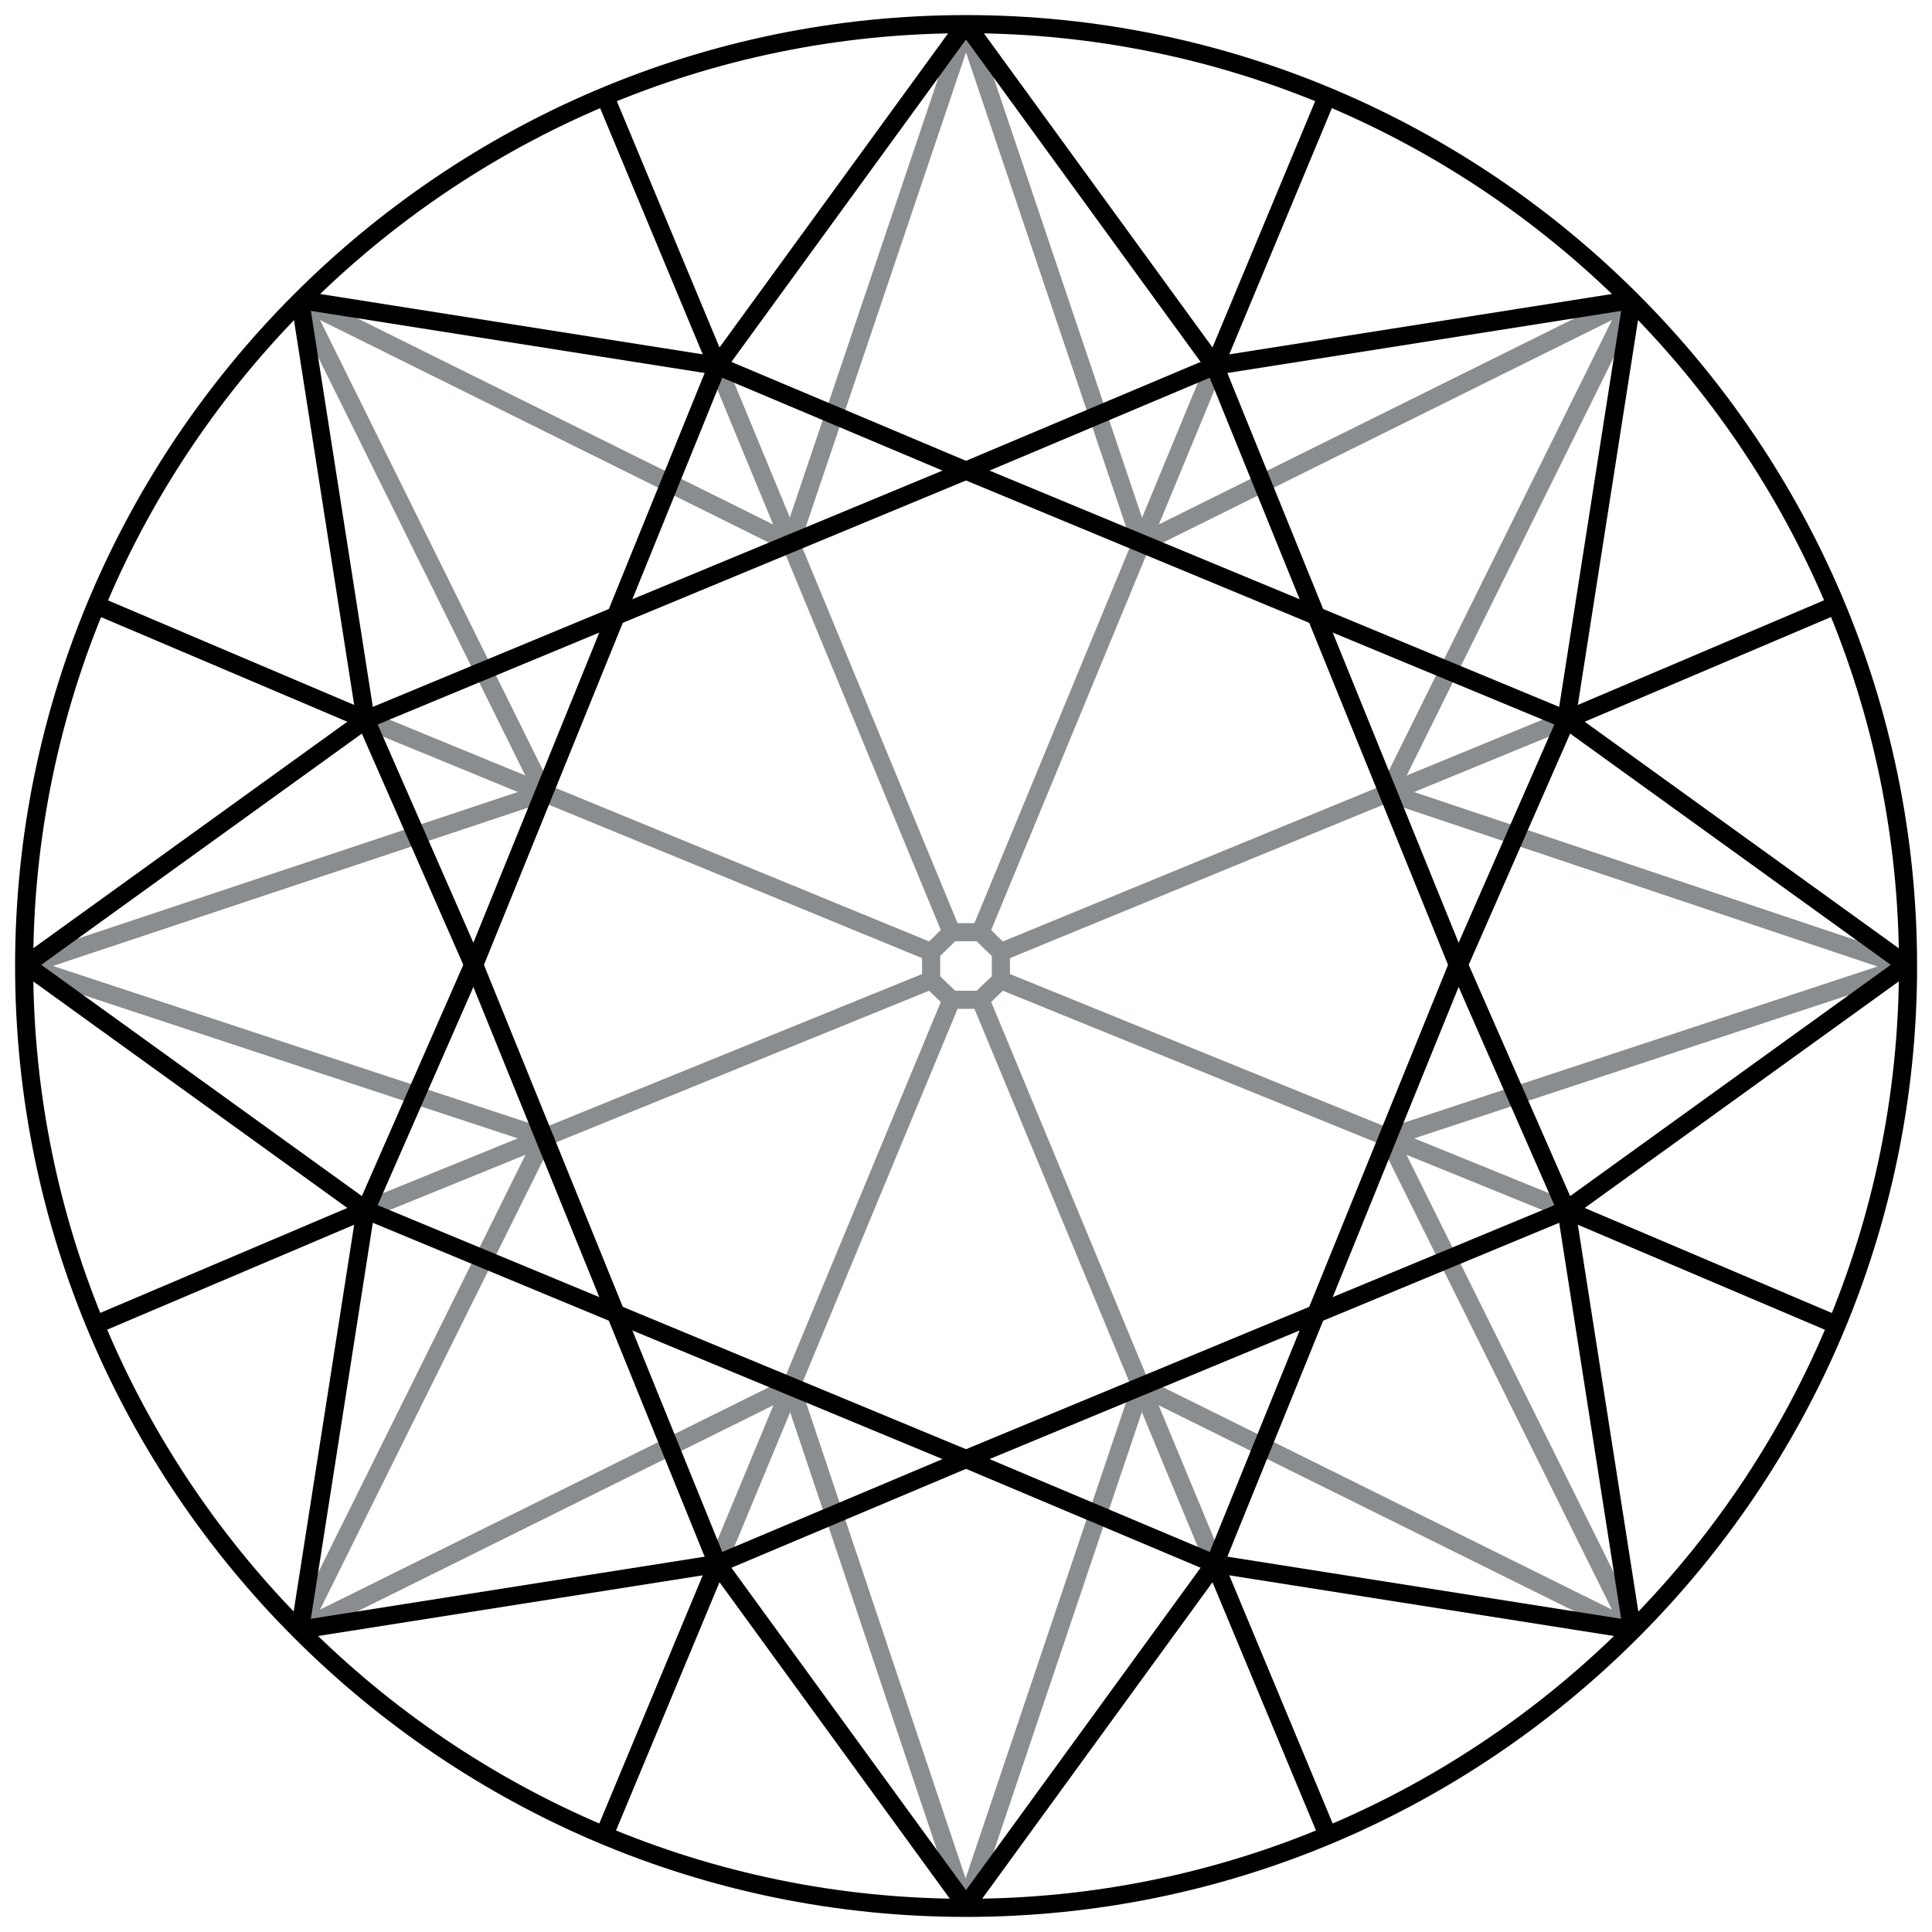
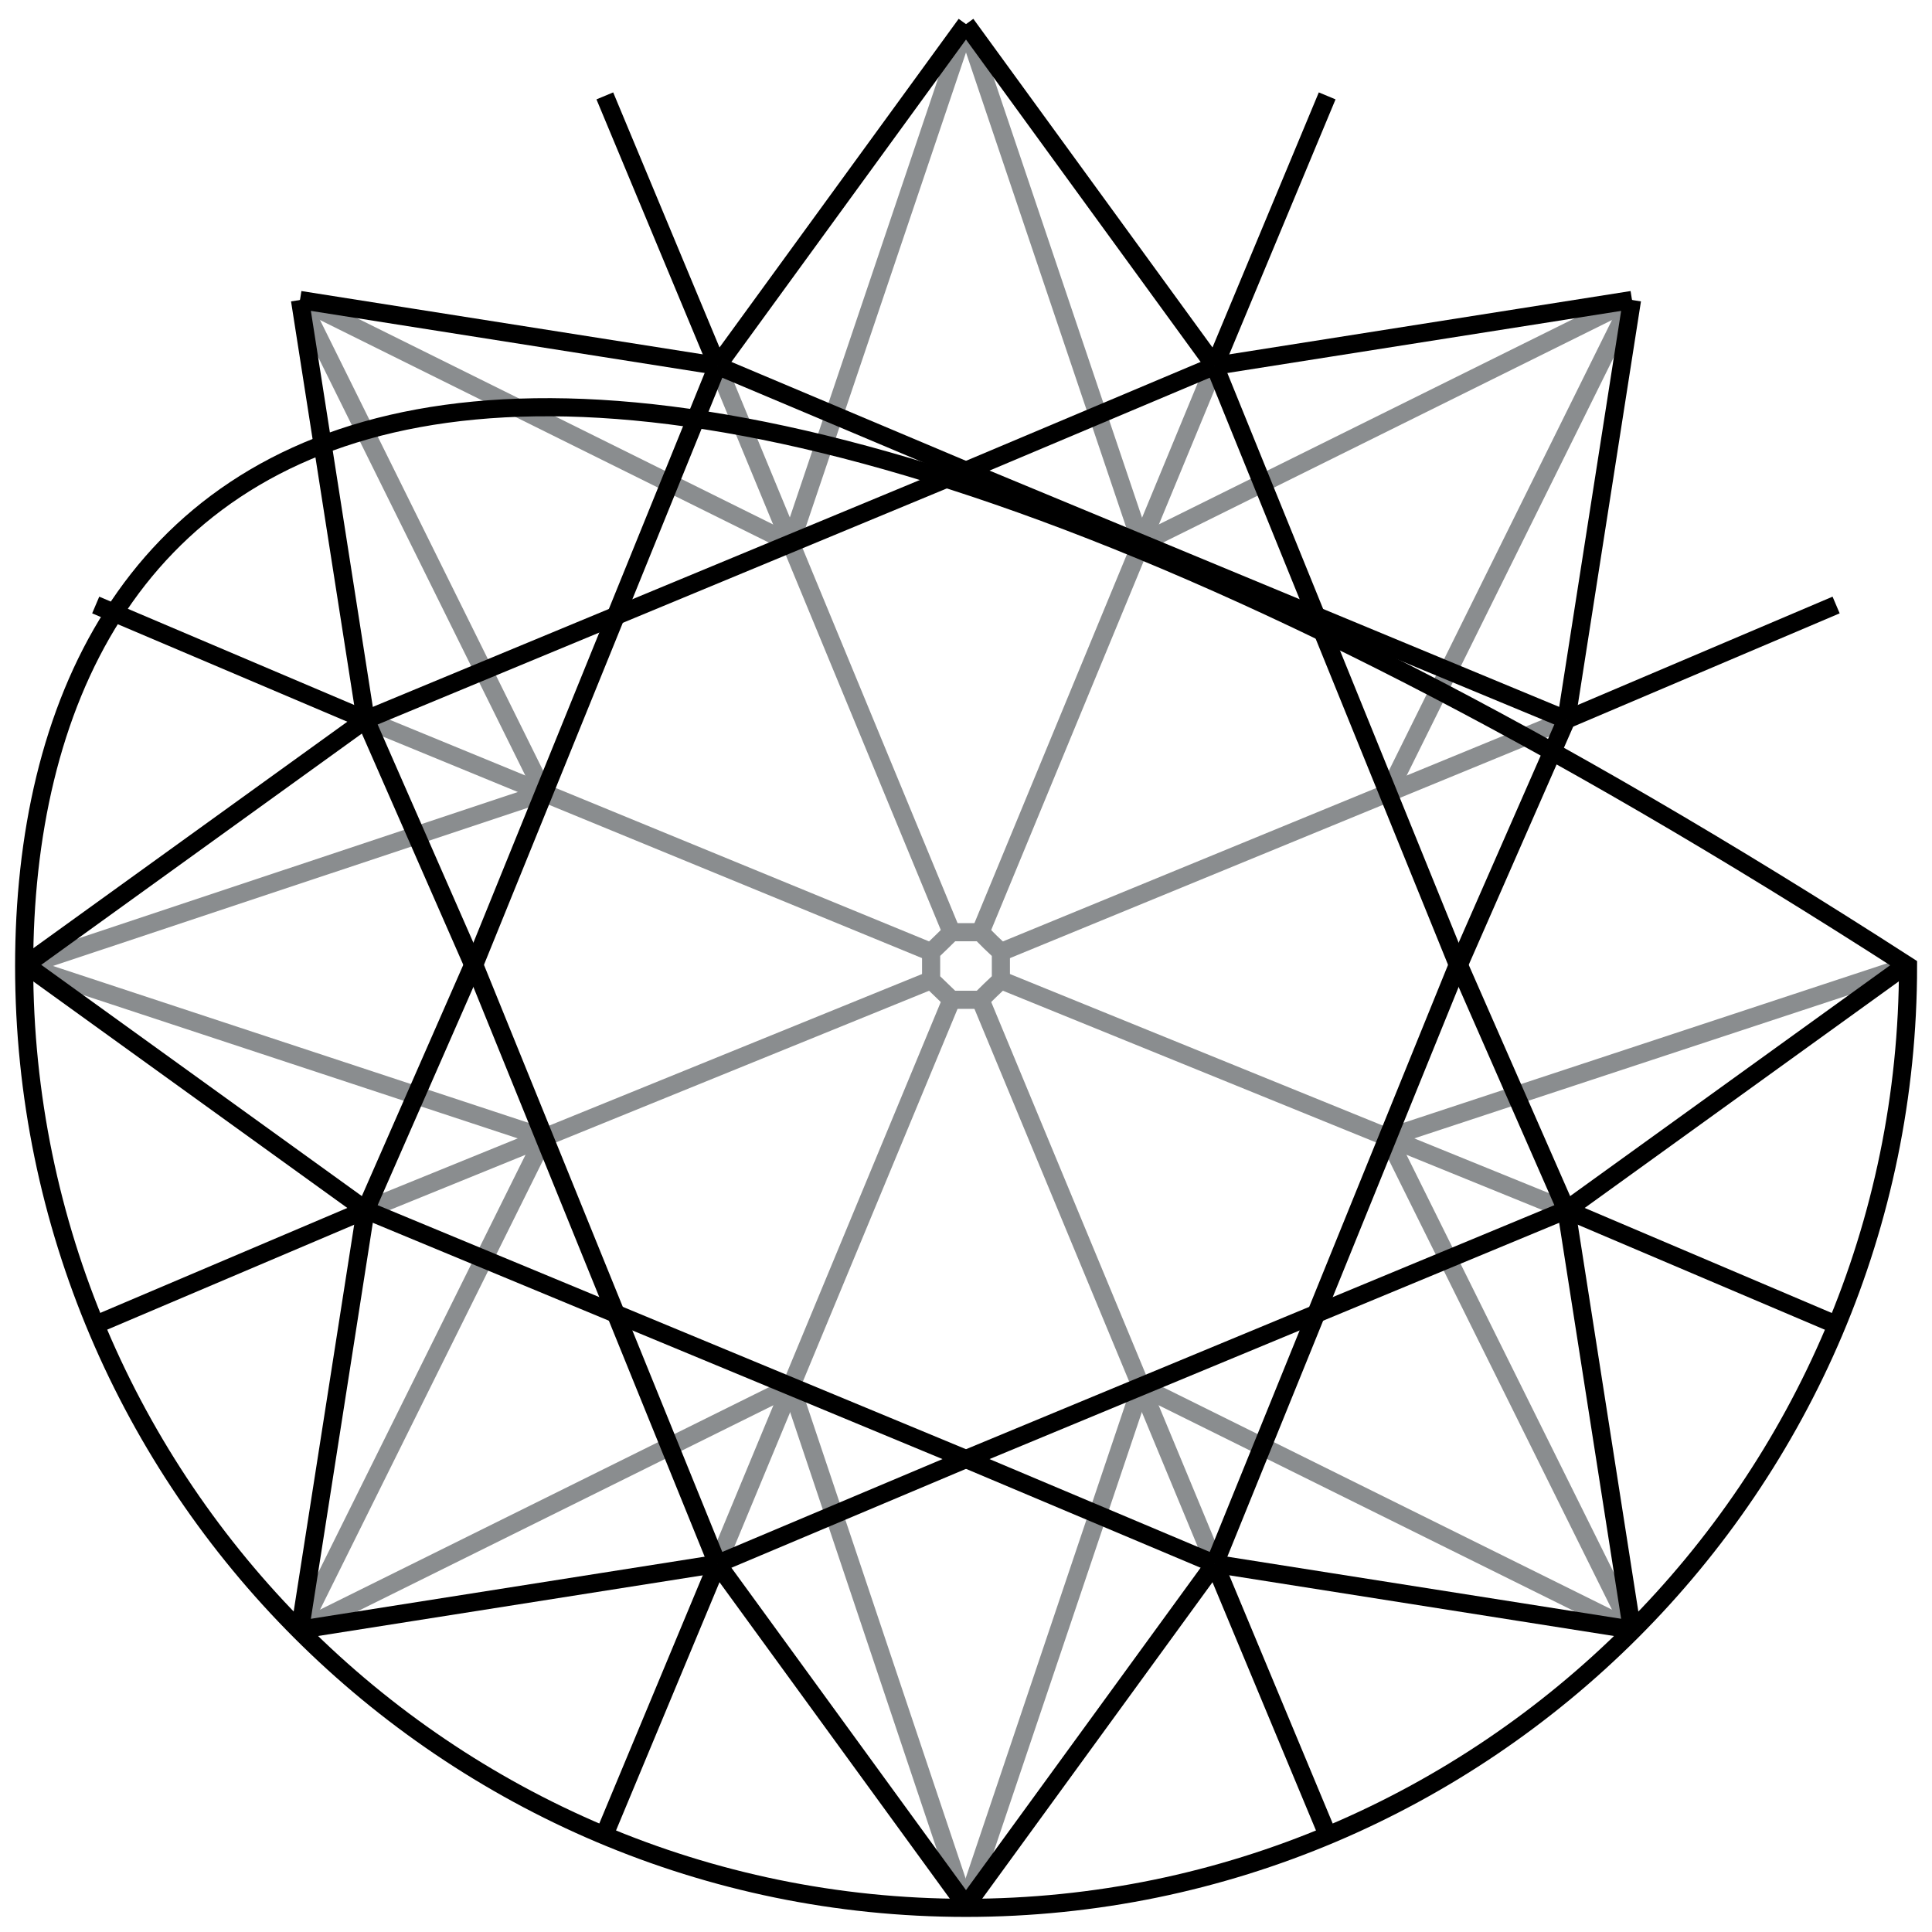
<svg xmlns="http://www.w3.org/2000/svg" version="1.0" id="Layer_1" x="0px" y="0px" viewBox="0 0 1080 1080" enable-background="new 0 0 1080 1080" xml:space="preserve">
  <g display="none">
    <path display="inline" fill="none" stroke="#000003" stroke-width="10" stroke-miterlimit="22.926" d="M943.3,289.3   c-18.7-4-38.4-11.8-57-23.6c-18.7-11.8-36.4-27.5-45.2-35.4c-8.9-7.9-8.9-7.9-11.8-18.7c-3-10.8-8.8-32.5-23.6-54.1   s-38.4-43.3-67.9-60S672.9,69,636.5,63.1c-36.4-5.9-73.7-5.9-111.1,3c-37.4,8.8-74.7,26.5-102.3,48.2c-27.5,21.6-45.2,47.2-56,76.7   s-14.7,62.9-12.8,95.4c2,32.5,9.8,63.9,24.6,92.4c14.7,28.5,36.4,54.1,53.1,71.8c16.7,17.7,28.5,27.5,34.4,32.5   c5.9,4.9,5.9,4.9-16.7,5.9s-67.8,2.9-107.2,6.9c-39.3,4-72.8,9.8-99.3,11.8s-46.2,0-73.7-10.8C142,486,106.6,466.3,83,450.6   c-23.6-15.7-35.4-27.5-42.3-33.4s-8.9-5.9-12.8,6.9s-9.8,38.3-13.8,68.8c-3.9,30.5-5.9,65.9-2.9,108.1   c2.9,42.3,10.8,91.4,25.6,133.7c14.7,42.3,36.4,77.7,64.9,111.1c28.5,33.4,63.9,64.9,100.3,89.5s73.7,42.3,114.1,56   c40.3,13.8,83.6,23.6,147.5,27.5s148.5,1.9,212.4-3s107.2-12.8,152.4-27.5s92.4-36.4,133.7-71.8c41.3-35.4,76.7-84.5,94.4-137.7   c17.7-53.1,17.7-110.1,3.9-157.3c-13.8-47.2-41.3-84.6-75.7-113.1c-34.4-28.5-75.7-48.2-99.3-62.9c-23.6-14.7-29.5-24.6-32.5-29.5   c-2.9-4.9-2.9-4.9,6.9-5.9c9.8-1,29.5-2.9,52.1-15.7c22.6-12.8,48.2-36.4,62.9-54.5c14.7-18.2,18.7-31,20.7-37.8   c2-6.9,2-7.9-6.9-8.4C979.7,293.3,962,293.3,943.3,289.3z" />
    <line display="inline" fill="none" stroke="#000003" stroke-width="10" stroke-miterlimit="22.926" x1="953.6" y1="362.5" x2="604.2" y2="59.6" />
    <line display="inline" fill="none" stroke="#000003" stroke-width="10" stroke-miterlimit="22.926" x1="853.1" y1="411.1" x2="447.1" y2="97.9" />
    <line display="inline" fill="none" stroke="#000003" stroke-width="10" stroke-miterlimit="22.926" x1="1064.6" y1="748.3" x2="367.1" y2="191.4" />
    <line display="inline" fill="none" stroke="#000003" stroke-width="10" stroke-miterlimit="22.926" x1="1000.8" y1="877" x2="403" y2="416.5" />
    <line display="inline" fill="none" stroke="#000003" stroke-width="10" stroke-miterlimit="22.926" x1="889.3" y1="963.9" x2="292.9" y2="501.8" />
    <line display="inline" fill="none" stroke="#000003" stroke-width="10" stroke-miterlimit="22.926" x1="739.8" y1="1009" x2="19.8" y2="458.2" />
    <line display="inline" fill="none" stroke="#000003" stroke-width="10" stroke-miterlimit="22.926" x1="542.9" y1="1020.7" x2="13.4" y2="625.1" />
    <line display="inline" fill="none" stroke="#000003" stroke-width="10" stroke-miterlimit="22.926" x1="604.2" y1="59.6" x2="370.2" y2="359.6" />
    <line display="inline" fill="none" stroke="#000003" stroke-width="10" stroke-miterlimit="22.926" x1="709" y1="83.6" x2="434.1" y2="440.4" />
    <line display="inline" fill="none" stroke="#000003" stroke-width="10" stroke-miterlimit="22.926" x1="805.7" y1="157.6" x2="202" y2="935.2" />
    <line display="inline" fill="none" stroke="#000003" stroke-width="10" stroke-miterlimit="22.926" x1="396.1" y1="491.6" x2="107.1" y2="852" />
    <line display="inline" fill="none" stroke="#000003" stroke-width="10" stroke-miterlimit="22.926" x1="243.3" y1="507.6" x2="40.2" y2="744" />
    <line display="inline" fill="none" stroke="#000003" stroke-width="10" stroke-miterlimit="22.926" x1="118" y1="471.8" x2="10.4" y2="586.6" />
    <line display="inline" fill="none" stroke="#000003" stroke-width="10" stroke-miterlimit="22.926" x1="874.2" y1="257.5" x2="301.6" y2="986.2" />
    <line display="inline" fill="none" stroke="#000003" stroke-width="10" stroke-miterlimit="22.926" x1="877.3" y1="440.4" x2="426.5" y2="1015.6" />
    <line display="inline" fill="none" stroke="#000003" stroke-width="10" stroke-miterlimit="22.926" x1="969.6" y1="497" x2="577" y2="1020.9" />
    <line display="inline" fill="none" stroke="#000003" stroke-width="10" stroke-miterlimit="22.926" x1="1038.3" y1="570.9" x2="733.2" y2="1004" />
    <line display="inline" fill="none" stroke="#000003" stroke-width="10" stroke-miterlimit="22.926" x1="1070.2" y1="689.6" x2="881.9" y2="958.2" />
  </g>
  <g display="none">
    <path display="inline" fill="none" stroke="#000000" stroke-width="10.131" stroke-miterlimit="22.926" d="M540,1070.2   c181.9,0,330.3-238.2,330.3-530.2S721.9,9.8,540,9.8S209.7,248,209.7,540S358.1,1070.2,540,1070.2z" />
    <line display="inline" fill="none" stroke="#000000" stroke-width="10.131" stroke-miterlimit="22.926" x1="540" y1="223.7" x2="442.2" y2="156" />
    <line display="inline" fill="none" stroke="#000000" stroke-width="10.131" stroke-miterlimit="22.926" x1="542.9" y1="9.9" x2="443.8" y2="153.8" />
    <line display="inline" fill="none" stroke="#000000" stroke-width="10.131" stroke-miterlimit="22.926" x1="414.7" y1="49.3" x2="442.2" y2="156" />
    <line display="inline" fill="none" stroke="#000000" stroke-width="10.131" stroke-miterlimit="22.926" x1="540" y1="223.7" x2="299.6" y2="383.3" />
    <line display="inline" fill="none" stroke="#000000" stroke-width="10.131" stroke-miterlimit="22.926" x1="304.8" y1="167.8" x2="442.2" y2="156" />
    <line display="inline" fill="none" stroke="#000000" stroke-width="10.131" stroke-miterlimit="22.926" x1="304.8" y1="167.8" x2="299.6" y2="383.3" />
    <line display="inline" fill="none" stroke="#000000" stroke-width="10.131" stroke-miterlimit="22.926" x1="234.2" y1="339.4" x2="299.6" y2="383.3" />
    <line display="inline" fill="none" stroke="#000000" stroke-width="10.131" stroke-miterlimit="22.926" x1="209.7" y1="540" x2="299.6" y2="383.3" />
    <line display="inline" fill="none" stroke="#000000" stroke-width="10.131" stroke-miterlimit="22.926" x1="209.8" y1="546" x2="299.6" y2="702.1" />
    <line display="inline" fill="none" stroke="#000000" stroke-width="10.131" stroke-miterlimit="22.926" x1="442.2" y1="156" x2="299.6" y2="702.1" />
    <line display="inline" fill="none" stroke="#000000" stroke-width="10.131" stroke-miterlimit="22.926" x1="442.2" y1="925.8" x2="299.6" y2="383.3" />
    <line display="inline" fill="none" stroke="#000000" stroke-width="10.131" stroke-miterlimit="22.926" x1="305.9" y1="914" x2="299.6" y2="702.1" />
    <line display="inline" fill="none" stroke="#000000" stroke-width="10.131" stroke-miterlimit="22.926" x1="299.6" y1="702.1" x2="234.7" y2="742.7" />
    <line display="inline" fill="none" stroke="#000000" stroke-width="10.131" stroke-miterlimit="22.926" x1="540" y1="859.6" x2="299.6" y2="702.1" />
    <line display="inline" fill="none" stroke="#000000" stroke-width="10.131" stroke-miterlimit="22.926" x1="540" y1="859.6" x2="442.2" y2="925.8" />
    <line display="inline" fill="none" stroke="#000000" stroke-width="10.131" stroke-miterlimit="22.926" x1="305.9" y1="914" x2="442.2" y2="925.8" />
    <line display="inline" fill="none" stroke="#000000" stroke-width="10.131" stroke-miterlimit="22.926" x1="414.3" y1="1030.5" x2="442.2" y2="925.8" />
    <line display="inline" fill="none" stroke="#000000" stroke-width="10.131" stroke-miterlimit="22.926" x1="540" y1="1070.2" x2="442.2" y2="925.8" />
    <line display="inline" fill="none" stroke="#000000" stroke-width="10.131" stroke-miterlimit="22.926" x1="540.9" y1="223.7" x2="638.6" y2="156" />
    <line display="inline" fill="none" stroke="#000000" stroke-width="10.131" stroke-miterlimit="22.926" x1="540" y1="9.8" x2="637.8" y2="151.8" />
    <line display="inline" fill="none" stroke="#000000" stroke-width="10.131" stroke-miterlimit="22.926" x1="666.2" y1="49.3" x2="638.6" y2="156" />
    <line display="inline" fill="none" stroke="#000000" stroke-width="10.131" stroke-miterlimit="22.926" x1="540.9" y1="223.7" x2="781.3" y2="383.3" />
    <line display="inline" fill="none" stroke="#000000" stroke-width="10.131" stroke-miterlimit="22.926" x1="776.1" y1="167.8" x2="638.6" y2="156" />
    <line display="inline" fill="none" stroke="#000000" stroke-width="10.131" stroke-miterlimit="22.926" x1="776.1" y1="167.8" x2="781.3" y2="383.3" />
    <line display="inline" fill="none" stroke="#000000" stroke-width="10.131" stroke-miterlimit="22.926" x1="846.7" y1="339.4" x2="781.3" y2="383.3" />
    <line display="inline" fill="none" stroke="#000000" stroke-width="10.131" stroke-miterlimit="22.926" x1="871.1" y1="540" x2="781.3" y2="383.3" />
    <line display="inline" fill="none" stroke="#000000" stroke-width="10.131" stroke-miterlimit="22.926" x1="871.1" y1="546" x2="781.3" y2="702.1" />
    <line display="inline" fill="none" stroke="#000000" stroke-width="10.131" stroke-miterlimit="22.926" x1="638.6" y1="156" x2="781.3" y2="702.1" />
    <line display="inline" fill="none" stroke="#000000" stroke-width="10.131" stroke-miterlimit="22.926" x1="638.6" y1="925.8" x2="781.3" y2="383.3" />
    <line display="inline" fill="none" stroke="#000000" stroke-width="10.131" stroke-miterlimit="22.926" x1="775" y1="914" x2="781.3" y2="702.1" />
    <line display="inline" fill="none" stroke="#000000" stroke-width="10.131" stroke-miterlimit="22.926" x1="846.2" y1="742.7" x2="781.3" y2="702.1" />
    <line display="inline" fill="none" stroke="#000000" stroke-width="10.131" stroke-miterlimit="22.926" x1="540.9" y1="859.6" x2="781.3" y2="702.1" />
    <line display="inline" fill="none" stroke="#000000" stroke-width="10.131" stroke-miterlimit="22.926" x1="540.9" y1="859.6" x2="638.6" y2="925.8" />
    <line display="inline" fill="none" stroke="#000000" stroke-width="10.131" stroke-miterlimit="22.926" x1="775" y1="914" x2="638.6" y2="925.8" />
    <line display="inline" fill="none" stroke="#000000" stroke-width="10.131" stroke-miterlimit="22.926" x1="666.5" y1="1030.5" x2="638.6" y2="925.8" />
    <line display="inline" fill="none" stroke="#000000" stroke-width="10.131" stroke-miterlimit="22.926" x1="540.9" y1="1070.2" x2="638.6" y2="925.8" />
  </g>
  <g>
    <g>
      <polygon fill-rule="evenodd" clip-rule="evenodd" fill="none" stroke="#8A8D8F" stroke-width="10.131" stroke-miterlimit="22.926" points="    531.9,521.1 540,521.1 548.1,521.1 553.7,526.7 559.5,532.2 559.5,540 559.5,547.9 553.7,553.4 548.1,558.9 540,558.9     531.9,558.9 526.2,553.4 520.5,547.9 520.5,540 520.5,532.2 526.2,526.7   " />
      <line fill-rule="evenodd" clip-rule="evenodd" fill="none" stroke="#8A8D8F" stroke-width="10.131" stroke-miterlimit="22.926" x1="401" y1="204.5" x2="531.9" y2="521.1" />
      <line fill-rule="evenodd" clip-rule="evenodd" fill="none" stroke="#8A8D8F" stroke-width="10.131" stroke-miterlimit="22.926" x1="679" y1="204.5" x2="548.1" y2="521.1" />
      <line fill-rule="evenodd" clip-rule="evenodd" fill="none" stroke="#8A8D8F" stroke-width="10.131" stroke-miterlimit="22.926" x1="204.4" y1="402.3" x2="520.5" y2="532.2" />
      <line fill-rule="evenodd" clip-rule="evenodd" fill="none" stroke="#8A8D8F" stroke-width="10.131" stroke-miterlimit="22.926" x1="204.4" y1="676.4" x2="520.5" y2="547.9" />
      <line fill-rule="evenodd" clip-rule="evenodd" fill="none" stroke="#8A8D8F" stroke-width="10.131" stroke-miterlimit="22.926" x1="559.5" y1="532.2" x2="875.6" y2="402.3" />
      <line fill-rule="evenodd" clip-rule="evenodd" fill="none" stroke="#8A8D8F" stroke-width="10.131" stroke-miterlimit="22.926" x1="531.9" y1="558.9" x2="399.7" y2="877.4" />
      <line fill-rule="evenodd" clip-rule="evenodd" fill="none" stroke="#8A8D8F" stroke-width="10.131" stroke-miterlimit="22.926" x1="548.1" y1="558.9" x2="679" y2="874.2" />
      <line fill-rule="evenodd" clip-rule="evenodd" fill="none" stroke="#8A8D8F" stroke-width="10.131" stroke-miterlimit="22.926" x1="559.5" y1="547.9" x2="875.6" y2="676.4" />
      <line fill-rule="evenodd" clip-rule="evenodd" fill="none" stroke="#8A8D8F" stroke-width="10.131" stroke-miterlimit="22.926" x1="442" y1="303.7" x2="167.7" y2="167.7" />
      <line fill-rule="evenodd" clip-rule="evenodd" fill="none" stroke="#8A8D8F" stroke-width="10.131" stroke-miterlimit="22.926" x1="304.1" y1="443.2" x2="167.7" y2="167.7" />
      <line fill-rule="evenodd" clip-rule="evenodd" fill="none" stroke="#8A8D8F" stroke-width="10.131" stroke-miterlimit="22.926" x1="442" y1="303.7" x2="540" y2="13.5" />
      <line fill-rule="evenodd" clip-rule="evenodd" fill="none" stroke="#8A8D8F" stroke-width="10.131" stroke-miterlimit="22.926" x1="637.9" y1="303.7" x2="540" y2="13.5" />
      <line fill-rule="evenodd" clip-rule="evenodd" fill="none" stroke="#8A8D8F" stroke-width="10.131" stroke-miterlimit="22.926" x1="637.9" y1="303.7" x2="912.3" y2="167.7" />
      <line fill-rule="evenodd" clip-rule="evenodd" fill="none" stroke="#8A8D8F" stroke-width="10.131" stroke-miterlimit="22.926" x1="775.9" y1="443.2" x2="912.3" y2="167.7" />
-       <line fill-rule="evenodd" clip-rule="evenodd" fill="none" stroke="#8A8D8F" stroke-width="10.131" stroke-miterlimit="22.926" x1="775.9" y1="443.2" x2="1064.6" y2="540" />
      <line fill-rule="evenodd" clip-rule="evenodd" fill="none" stroke="#8A8D8F" stroke-width="10.131" stroke-miterlimit="22.926" x1="775.8" y1="635.9" x2="1066.5" y2="540" />
      <line fill-rule="evenodd" clip-rule="evenodd" fill="none" stroke="#8A8D8F" stroke-width="10.131" stroke-miterlimit="22.926" x1="775.8" y1="635.9" x2="912.3" y2="911" />
      <line fill-rule="evenodd" clip-rule="evenodd" fill="none" stroke="#8A8D8F" stroke-width="10.131" stroke-miterlimit="22.926" x1="637.8" y1="775" x2="912.3" y2="911" />
      <line fill-rule="evenodd" clip-rule="evenodd" fill="none" stroke="#8A8D8F" stroke-width="10.131" stroke-miterlimit="22.926" x1="637.8" y1="775" x2="540" y2="1065.2" />
      <line fill-rule="evenodd" clip-rule="evenodd" fill="none" stroke="#8A8D8F" stroke-width="10.131" stroke-miterlimit="22.926" x1="442.2" y1="775" x2="540" y2="1066.6" />
      <line fill-rule="evenodd" clip-rule="evenodd" fill="none" stroke="#8A8D8F" stroke-width="10.131" stroke-miterlimit="22.926" x1="442.2" y1="775" x2="167.7" y2="911" />
      <line fill-rule="evenodd" clip-rule="evenodd" fill="none" stroke="#8A8D8F" stroke-width="10.131" stroke-miterlimit="22.926" x1="304.2" y1="635.9" x2="167.7" y2="911" />
      <line fill-rule="evenodd" clip-rule="evenodd" fill="none" stroke="#8A8D8F" stroke-width="10.131" stroke-miterlimit="22.926" x1="304.1" y1="443.2" x2="13.5" y2="540" />
      <line fill-rule="evenodd" clip-rule="evenodd" fill="none" stroke="#8A8D8F" stroke-width="10.131" stroke-miterlimit="22.926" x1="304.2" y1="635.9" x2="13.5" y2="540" />
    </g>
    <g>
-       <path fill-rule="evenodd" clip-rule="evenodd" fill="none" stroke="#000000" stroke-width="10.131" stroke-miterlimit="22.926" d="    M540,1066.5c290,0,526.6-236.5,526.6-526.5S830,13.5,540,13.5C250,13.5,13.5,250,13.5,540S250,1066.5,540,1066.5z" />
+       <path fill-rule="evenodd" clip-rule="evenodd" fill="none" stroke="#000000" stroke-width="10.131" stroke-miterlimit="22.926" d="    M540,1066.5c290,0,526.6-236.5,526.6-526.5C250,13.5,13.5,250,13.5,540S250,1066.5,540,1066.5z" />
      <g>
        <line fill-rule="evenodd" clip-rule="evenodd" fill="none" stroke="#000000" stroke-width="10.131" stroke-miterlimit="22.926" x1="264.8" y1="540" x2="204.4" y2="402.3" />
        <line fill-rule="evenodd" clip-rule="evenodd" fill="none" stroke="#000000" stroke-width="10.131" stroke-miterlimit="22.926" x1="204.4" y1="402.3" x2="13.5" y2="540" />
        <line fill-rule="evenodd" clip-rule="evenodd" fill="none" stroke="#000000" stroke-width="10.131" stroke-miterlimit="22.926" x1="53.5" y1="338.2" x2="204.4" y2="402.3" />
        <line fill-rule="evenodd" clip-rule="evenodd" fill="none" stroke="#000000" stroke-width="10.131" stroke-miterlimit="22.926" x1="540" y1="263.1" x2="204.4" y2="402.3" />
        <line fill-rule="evenodd" clip-rule="evenodd" fill="none" stroke="#000000" stroke-width="10.131" stroke-miterlimit="22.926" x1="540" y1="263.1" x2="401" y2="204.5" />
        <line fill-rule="evenodd" clip-rule="evenodd" fill="none" stroke="#000000" stroke-width="10.131" stroke-miterlimit="22.926" x1="401" y1="204.5" x2="167.7" y2="167.7" />
        <line fill-rule="evenodd" clip-rule="evenodd" fill="none" stroke="#000000" stroke-width="10.131" stroke-miterlimit="22.926" x1="167.7" y1="167.7" x2="204.4" y2="402.3" />
        <line fill-rule="evenodd" clip-rule="evenodd" fill="none" stroke="#000000" stroke-width="10.131" stroke-miterlimit="22.926" x1="401" y1="204.5" x2="264.8" y2="540" />
        <line fill-rule="evenodd" clip-rule="evenodd" fill="none" stroke="#000000" stroke-width="10.131" stroke-miterlimit="22.926" x1="540" y1="13.5" x2="401" y2="204.5" />
        <line fill-rule="evenodd" clip-rule="evenodd" fill="none" stroke="#000000" stroke-width="10.131" stroke-miterlimit="22.926" x1="401" y1="204.5" x2="338.1" y2="53.6" />
      </g>
      <g>
        <line fill-rule="evenodd" clip-rule="evenodd" fill="none" stroke="#000000" stroke-width="10.131" stroke-miterlimit="22.926" x1="815.2" y1="540" x2="875.6" y2="402.3" />
-         <line fill-rule="evenodd" clip-rule="evenodd" fill="none" stroke="#000000" stroke-width="10.131" stroke-miterlimit="22.926" x1="875.6" y1="402.3" x2="1066.5" y2="540" />
        <line fill-rule="evenodd" clip-rule="evenodd" fill="none" stroke="#000000" stroke-width="10.131" stroke-miterlimit="22.926" x1="1026.4" y1="338.2" x2="875.6" y2="402.3" />
        <line fill-rule="evenodd" clip-rule="evenodd" fill="none" stroke="#000000" stroke-width="10.131" stroke-miterlimit="22.926" x1="540" y1="263.1" x2="875.6" y2="402.3" />
        <line fill-rule="evenodd" clip-rule="evenodd" fill="none" stroke="#000000" stroke-width="10.131" stroke-miterlimit="22.926" x1="540" y1="263.1" x2="679" y2="204.5" />
        <line fill-rule="evenodd" clip-rule="evenodd" fill="none" stroke="#000000" stroke-width="10.131" stroke-miterlimit="22.926" x1="679" y1="204.5" x2="912.3" y2="167.7" />
        <line fill-rule="evenodd" clip-rule="evenodd" fill="none" stroke="#000000" stroke-width="10.131" stroke-miterlimit="22.926" x1="912.3" y1="167.7" x2="875.6" y2="402.3" />
        <line fill-rule="evenodd" clip-rule="evenodd" fill="none" stroke="#000000" stroke-width="10.131" stroke-miterlimit="22.926" x1="679" y1="204.5" x2="815.2" y2="540" />
        <line fill-rule="evenodd" clip-rule="evenodd" fill="none" stroke="#000000" stroke-width="10.131" stroke-miterlimit="22.926" x1="540" y1="13.5" x2="679" y2="204.5" />
        <line fill-rule="evenodd" clip-rule="evenodd" fill="none" stroke="#000000" stroke-width="10.131" stroke-miterlimit="22.926" x1="679" y1="204.5" x2="741.9" y2="53.6" />
      </g>
      <g>
        <line fill-rule="evenodd" clip-rule="evenodd" fill="none" stroke="#000000" stroke-width="10.131" stroke-miterlimit="22.926" x1="264.8" y1="538.7" x2="204.4" y2="676.4" />
        <line fill-rule="evenodd" clip-rule="evenodd" fill="none" stroke="#000000" stroke-width="10.131" stroke-miterlimit="22.926" x1="204.4" y1="676.4" x2="13.5" y2="538.7" />
        <line fill-rule="evenodd" clip-rule="evenodd" fill="none" stroke="#000000" stroke-width="10.131" stroke-miterlimit="22.926" x1="53.5" y1="740.5" x2="204.4" y2="676.4" />
        <line fill-rule="evenodd" clip-rule="evenodd" fill="none" stroke="#000000" stroke-width="10.131" stroke-miterlimit="22.926" x1="540" y1="815.6" x2="204.4" y2="676.4" />
        <line fill-rule="evenodd" clip-rule="evenodd" fill="none" stroke="#000000" stroke-width="10.131" stroke-miterlimit="22.926" x1="540" y1="815.6" x2="401" y2="874.2" />
        <line fill-rule="evenodd" clip-rule="evenodd" fill="none" stroke="#000000" stroke-width="10.131" stroke-miterlimit="22.926" x1="401" y1="874.2" x2="167.7" y2="911" />
        <line fill-rule="evenodd" clip-rule="evenodd" fill="none" stroke="#000000" stroke-width="10.131" stroke-miterlimit="22.926" x1="167.7" y1="911" x2="204.4" y2="676.4" />
        <line fill-rule="evenodd" clip-rule="evenodd" fill="none" stroke="#000000" stroke-width="10.131" stroke-miterlimit="22.926" x1="401" y1="874.2" x2="264.8" y2="538.7" />
        <line fill-rule="evenodd" clip-rule="evenodd" fill="none" stroke="#000000" stroke-width="10.131" stroke-miterlimit="22.926" x1="540" y1="1065.2" x2="401" y2="874.2" />
        <line fill-rule="evenodd" clip-rule="evenodd" fill="none" stroke="#000000" stroke-width="10.131" stroke-miterlimit="22.926" x1="401" y1="874.2" x2="338.1" y2="1025.1" />
      </g>
      <g>
        <line fill-rule="evenodd" clip-rule="evenodd" fill="none" stroke="#000000" stroke-width="10.131" stroke-miterlimit="22.926" x1="815.2" y1="538.7" x2="875.6" y2="676.4" />
        <line fill-rule="evenodd" clip-rule="evenodd" fill="none" stroke="#000000" stroke-width="10.131" stroke-miterlimit="22.926" x1="875.6" y1="676.4" x2="1066.5" y2="538.7" />
        <line fill-rule="evenodd" clip-rule="evenodd" fill="none" stroke="#000000" stroke-width="10.131" stroke-miterlimit="22.926" x1="1026.4" y1="740.5" x2="875.6" y2="676.4" />
        <line fill-rule="evenodd" clip-rule="evenodd" fill="none" stroke="#000000" stroke-width="10.131" stroke-miterlimit="22.926" x1="540" y1="815.6" x2="875.6" y2="676.4" />
        <line fill-rule="evenodd" clip-rule="evenodd" fill="none" stroke="#000000" stroke-width="10.131" stroke-miterlimit="22.926" x1="540" y1="815.6" x2="679" y2="874.2" />
        <line fill-rule="evenodd" clip-rule="evenodd" fill="none" stroke="#000000" stroke-width="10.131" stroke-miterlimit="22.926" x1="679" y1="874.2" x2="912.3" y2="911" />
        <line fill-rule="evenodd" clip-rule="evenodd" fill="none" stroke="#000000" stroke-width="10.131" stroke-miterlimit="22.926" x1="912.3" y1="911" x2="875.6" y2="676.4" />
        <line fill-rule="evenodd" clip-rule="evenodd" fill="none" stroke="#000000" stroke-width="10.131" stroke-miterlimit="22.926" x1="679" y1="874.2" x2="815.2" y2="538.7" />
        <line fill-rule="evenodd" clip-rule="evenodd" fill="none" stroke="#000000" stroke-width="10.131" stroke-miterlimit="22.926" x1="540" y1="1065.2" x2="679" y2="874.2" />
        <line fill-rule="evenodd" clip-rule="evenodd" fill="none" stroke="#000000" stroke-width="10.131" stroke-miterlimit="22.926" x1="679" y1="874.2" x2="741.9" y2="1025.1" />
      </g>
    </g>
  </g>
</svg>